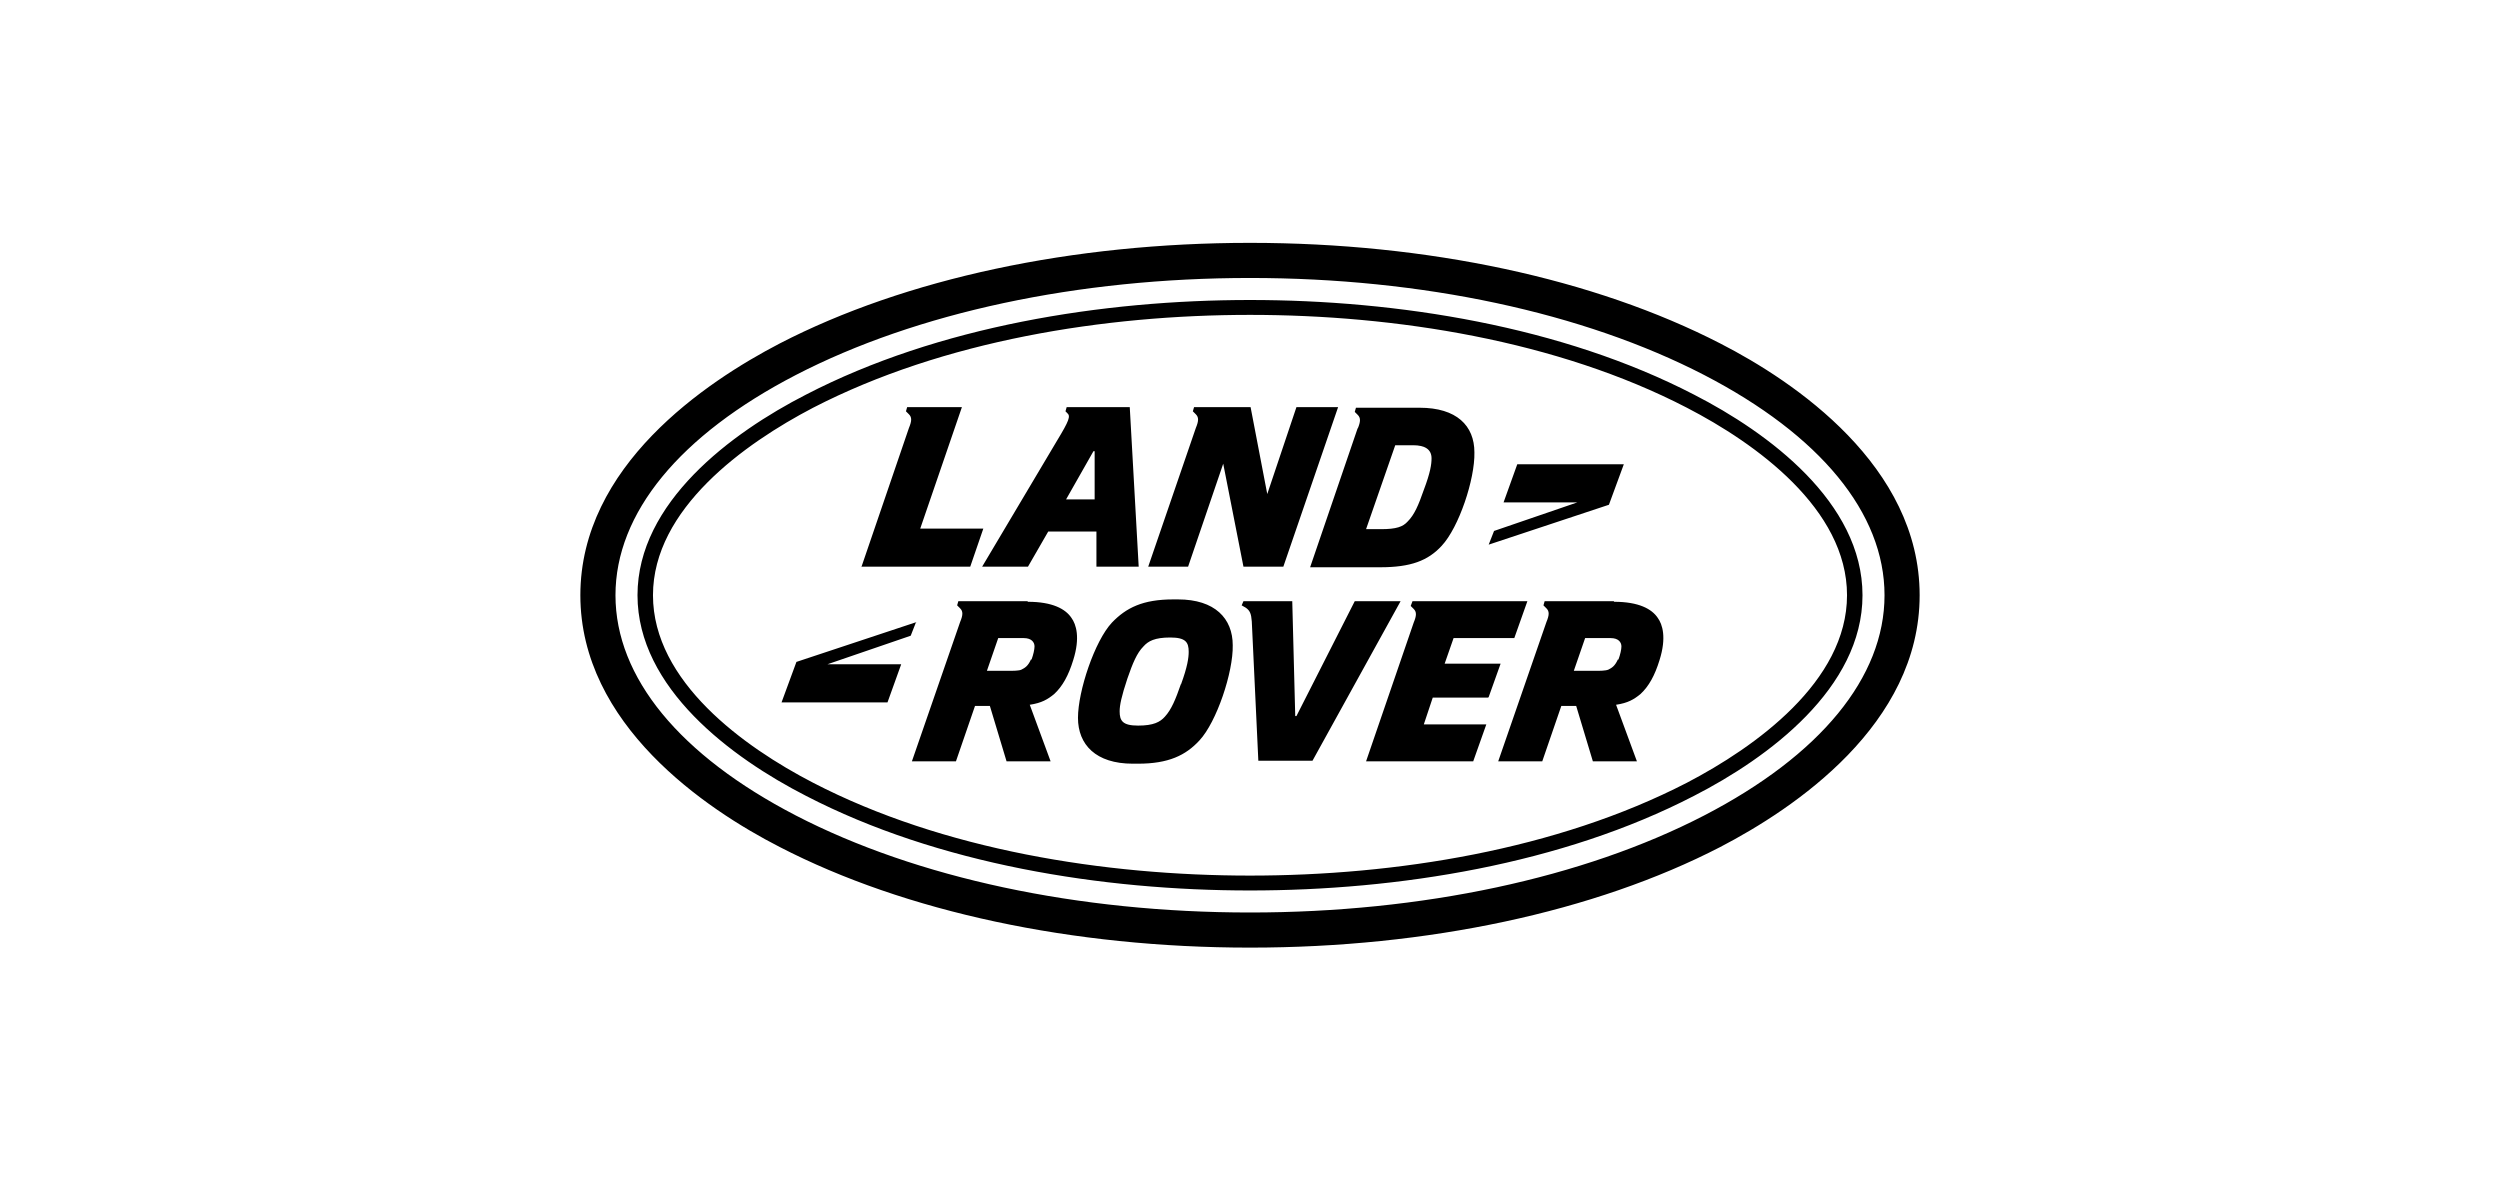
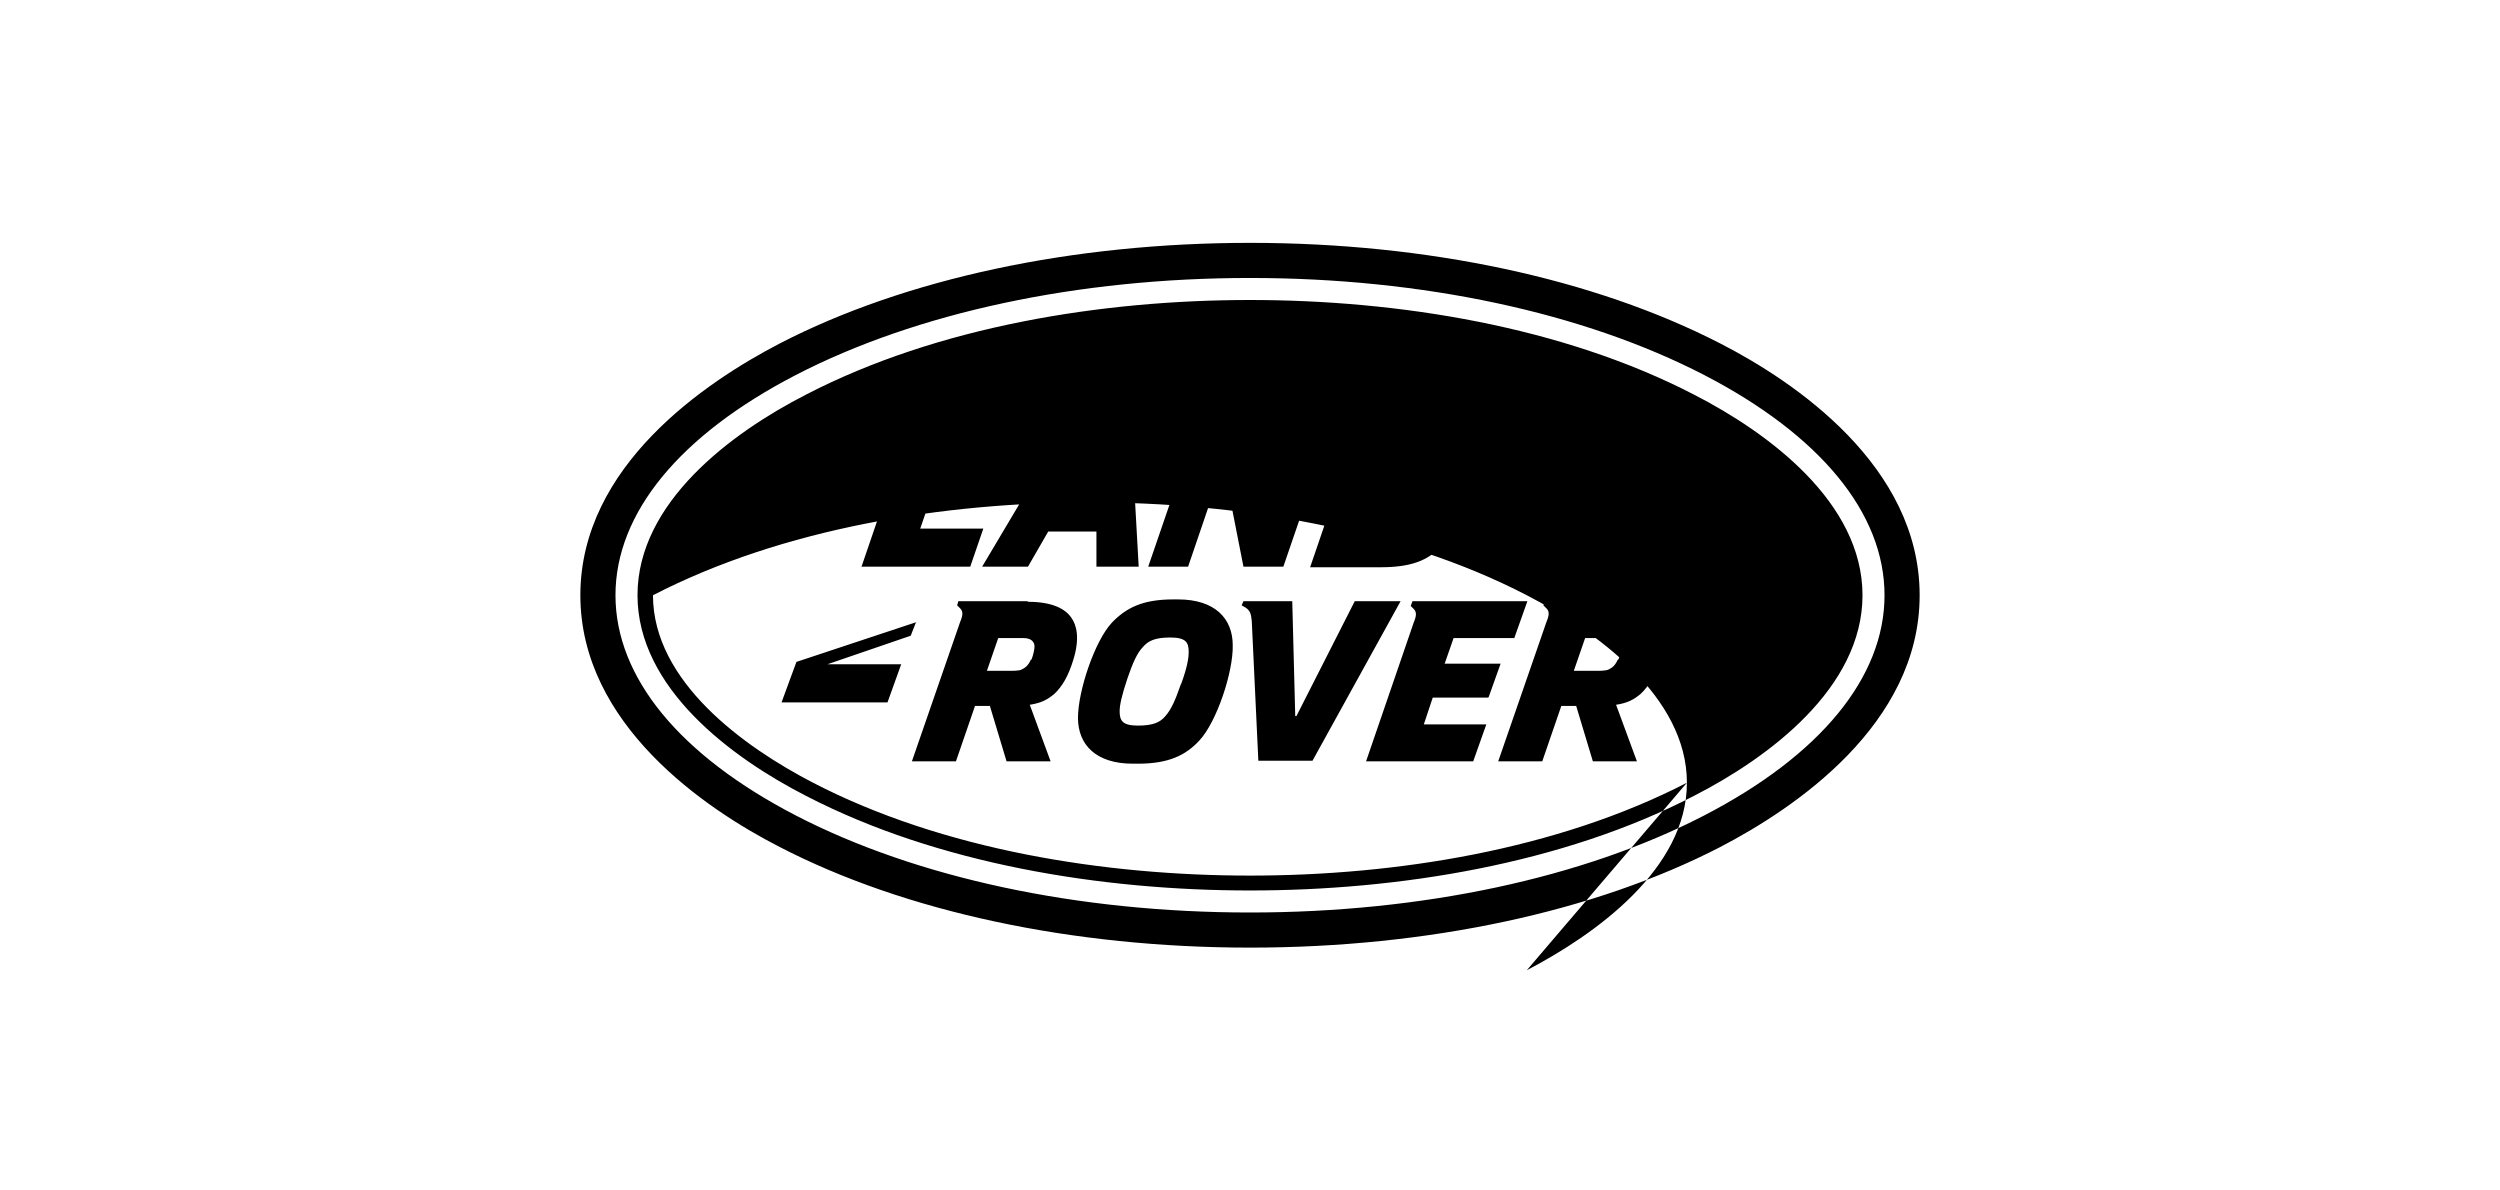
<svg xmlns="http://www.w3.org/2000/svg" version="1.1" viewBox="0 0 420 200">
  <g>
    <g id="Logotypy">
      <g id="g10">
        <g id="g86">
-           <path id="path88" d="M227.6,101l-9.8,19.3h-.2l-.5-19.3h-8.2l-.3.7.7.4c.7.5.9,1,1,2.3l1.1,23.4h9.1l14.8-26.8h-7.6ZM198.4,114.9c-.9,2.6-1.6,4.3-2.7,5.5-.8.9-1.9,1.5-4.5,1.5s-3.1-.8-3.1-2.4c0-1,.3-2.5,1.3-5.5.9-2.6,1.6-4.3,2.7-5.4.8-.9,1.9-1.5,4.5-1.5s3.1.8,3.1,2.4c0,1-.2,2.5-1.3,5.5M198,100.7h-.9c-5.1,0-7.9,1.4-10.3,3.9-2.9,3.1-5.7,11.5-5.7,16,0,4.5,3,7.7,9.2,7.7h.9c5.1,0,8-1.4,10.3-3.9,2.9-3.1,5.7-11.5,5.6-16,0-4.5-3-7.7-9.2-7.7M173.2,110.8c-.5,1.1-1,1.4-1.6,1.7-.4.2-1.4.2-2.3.2h-3.5l1.9-5.5h4.3c1.3,0,1.8.7,1.8,1.4,0,.5-.2,1.4-.5,2.2M172.6,101h-11.6l-.2.7.5.5c.5.5.5,1.1,0,2.3l-8.1,23.4h7.4l3.2-9.3h2.5s2.8,9.3,2.8,9.3h7.4l-3.5-9.5c2-.3,3-.9,4.1-1.8,1.4-1.3,2.4-3.1,3.2-5.7,1.2-3.8.5-6-.3-7.1-1-1.5-3.2-2.7-7.3-2.7M250.1,117.1l2-5.6h-9.4l1.5-4.3h10.2l2.2-6.2h-19.3l-.3.8.5.5c.5.5.5,1.1,0,2.3l-8,23.3h18l2.2-6.2h-10.5l1.5-4.5h9.3ZM271.8,110.8c-.5,1.1-1,1.4-1.6,1.7-.5.2-1.4.2-2.3.2h-3.5l1.9-5.5h4.3c1.3,0,1.8.7,1.8,1.4,0,.5-.2,1.4-.5,2.2M271.1,101h-11.6l-.2.7.5.5c.5.5.5,1.1,0,2.3l-8.1,23.4h7.4l3.2-9.3h2.5l2.8,9.3h7.4l-3.5-9.5c2-.3,3-.9,4.1-1.8,1.4-1.3,2.4-3.1,3.2-5.7,1.2-3.8.5-6-.3-7.1-1-1.5-3.2-2.7-7.3-2.7M286.3,137c-20.3,10.5-47.4,16.3-76.3,16.3s-56-5.8-76.3-16.3c-19.5-10.1-30.3-23.2-30.3-37s10.8-26.9,30.3-37c20.3-10.5,47.4-16.3,76.3-16.3s56,5.8,76.3,16.3c19.5,10.1,30.3,23.2,30.3,37s-10.8,26.9-30.3,37M289,57.7c-21.2-10.9-49.2-16.9-79-16.9s-57.9,6-79,16.9c-12.5,6.5-33.5,20.6-33.5,42.3s21,35.9,33.5,42.3c21.1,10.9,49.2,16.9,79,16.9s57.9-6,79-16.9c12.5-6.5,33.5-20.6,33.5-42.3s-21-35.9-33.5-42.3M283.4,131.5c-21.9,11.3-49,15.6-73.4,15.6s-51.6-4.3-73.4-15.6c-11.6-6-26.9-17-26.9-31.5s15.4-25.5,26.9-31.5c21.9-11.3,49-15.6,73.4-15.6s51.6,4.3,73.4,15.6c11.6,6,26.9,17,26.9,31.5s-15.4,25.5-26.9,31.5M284.6,66.3c-22.2-11.5-49.8-15.9-74.6-15.9s-52.4,4.4-74.6,15.9c-12.5,6.4-28.3,18.1-28.3,33.7s15.8,27.3,28.3,33.7c22.2,11.5,49.8,15.9,74.6,15.9s52.4-4.4,74.6-15.9c12.5-6.4,28.3-18.1,28.3-33.7s-15.8-27.3-28.3-33.7M154,104.5l-20.2,6.7-2.5,6.8h17.8l2.3-6.4h-12.4l14-4.8.9-2.3ZM234.5,74.8h2.9c2,0,3.1.7,3.1,2.2,0,1-.2,2.4-1.3,5.3-.9,2.6-1.6,4.2-2.7,5.3-.8.9-1.9,1.3-4.5,1.3h-2.5l4.9-14.1ZM228.1,71.9l-8,23.4h11.8c5.1,0,8-1.1,10.3-3.6,2.9-3.1,5.6-11.2,5.5-15.7,0-4.5-3-7.5-9.2-7.5h-10.7l-.2.7.5.5c.5.5.5,1.1,0,2.3M272.7,78h-17.8l-2.3,6.4h12.4l-14,4.8-.9,2.3,20.2-6.7,2.5-6.8ZM192.9,95.2h6.7l5.9-17.3,3.4,17.3h6.7l9.2-26.8h-7s-4.9,14.6-4.9,14.6l-2.8-14.6h-9.5l-.2.7.5.5c.5.5.5,1.1,0,2.3l-8,23.3ZM144.7,95.2h18.3s2.2-6.4,2.2-6.4h-10.6l7-20.4h-9.2l-.2.7.5.5c.5.5.5,1.1,0,2.3l-8,23.4ZM183.7,75.8h.2v8.1c.1,0-4.8,0-4.8,0l4.6-8.1ZM164.9,95.2h7.8l3.4-5.9h8.1v5.9h7.1l-1.5-26.8h-10.6l-.2.7.3.3c.6.5.3,1.3-1.7,4.6l-12.6,21.2Z" />
+           <path id="path88" d="M227.6,101l-9.8,19.3h-.2l-.5-19.3h-8.2l-.3.7.7.4c.7.5.9,1,1,2.3l1.1,23.4h9.1l14.8-26.8h-7.6ZM198.4,114.9c-.9,2.6-1.6,4.3-2.7,5.5-.8.9-1.9,1.5-4.5,1.5s-3.1-.8-3.1-2.4c0-1,.3-2.5,1.3-5.5.9-2.6,1.6-4.3,2.7-5.4.8-.9,1.9-1.5,4.5-1.5s3.1.8,3.1,2.4c0,1-.2,2.5-1.3,5.5M198,100.7h-.9c-5.1,0-7.9,1.4-10.3,3.9-2.9,3.1-5.7,11.5-5.7,16,0,4.5,3,7.7,9.2,7.7h.9c5.1,0,8-1.4,10.3-3.9,2.9-3.1,5.7-11.5,5.6-16,0-4.5-3-7.7-9.2-7.7M173.2,110.8c-.5,1.1-1,1.4-1.6,1.7-.4.2-1.4.2-2.3.2h-3.5l1.9-5.5h4.3c1.3,0,1.8.7,1.8,1.4,0,.5-.2,1.4-.5,2.2M172.6,101h-11.6l-.2.7.5.5c.5.5.5,1.1,0,2.3l-8.1,23.4h7.4l3.2-9.3h2.5s2.8,9.3,2.8,9.3h7.4l-3.5-9.5c2-.3,3-.9,4.1-1.8,1.4-1.3,2.4-3.1,3.2-5.7,1.2-3.8.5-6-.3-7.1-1-1.5-3.2-2.7-7.3-2.7M250.1,117.1l2-5.6h-9.4l1.5-4.3h10.2l2.2-6.2h-19.3l-.3.8.5.5c.5.5.5,1.1,0,2.3l-8,23.3h18l2.2-6.2h-10.5l1.5-4.5h9.3ZM271.8,110.8c-.5,1.1-1,1.4-1.6,1.7-.5.2-1.4.2-2.3.2h-3.5l1.9-5.5h4.3c1.3,0,1.8.7,1.8,1.4,0,.5-.2,1.4-.5,2.2M271.1,101h-11.6l-.2.7.5.5c.5.5.5,1.1,0,2.3l-8.1,23.4h7.4l3.2-9.3h2.5l2.8,9.3h7.4l-3.5-9.5c2-.3,3-.9,4.1-1.8,1.4-1.3,2.4-3.1,3.2-5.7,1.2-3.8.5-6-.3-7.1-1-1.5-3.2-2.7-7.3-2.7M286.3,137c-20.3,10.5-47.4,16.3-76.3,16.3s-56-5.8-76.3-16.3c-19.5-10.1-30.3-23.2-30.3-37s10.8-26.9,30.3-37c20.3-10.5,47.4-16.3,76.3-16.3s56,5.8,76.3,16.3c19.5,10.1,30.3,23.2,30.3,37s-10.8,26.9-30.3,37M289,57.7c-21.2-10.9-49.2-16.9-79-16.9s-57.9,6-79,16.9c-12.5,6.5-33.5,20.6-33.5,42.3s21,35.9,33.5,42.3c21.1,10.9,49.2,16.9,79,16.9s57.9-6,79-16.9c12.5-6.5,33.5-20.6,33.5-42.3s-21-35.9-33.5-42.3M283.4,131.5c-21.9,11.3-49,15.6-73.4,15.6s-51.6-4.3-73.4-15.6c-11.6-6-26.9-17-26.9-31.5c21.9-11.3,49-15.6,73.4-15.6s51.6,4.3,73.4,15.6c11.6,6,26.9,17,26.9,31.5s-15.4,25.5-26.9,31.5M284.6,66.3c-22.2-11.5-49.8-15.9-74.6-15.9s-52.4,4.4-74.6,15.9c-12.5,6.4-28.3,18.1-28.3,33.7s15.8,27.3,28.3,33.7c22.2,11.5,49.8,15.9,74.6,15.9s52.4-4.4,74.6-15.9c12.5-6.4,28.3-18.1,28.3-33.7s-15.8-27.3-28.3-33.7M154,104.5l-20.2,6.7-2.5,6.8h17.8l2.3-6.4h-12.4l14-4.8.9-2.3ZM234.5,74.8h2.9c2,0,3.1.7,3.1,2.2,0,1-.2,2.4-1.3,5.3-.9,2.6-1.6,4.2-2.7,5.3-.8.9-1.9,1.3-4.5,1.3h-2.5l4.9-14.1ZM228.1,71.9l-8,23.4h11.8c5.1,0,8-1.1,10.3-3.6,2.9-3.1,5.6-11.2,5.5-15.7,0-4.5-3-7.5-9.2-7.5h-10.7l-.2.7.5.5c.5.5.5,1.1,0,2.3M272.7,78h-17.8l-2.3,6.4h12.4l-14,4.8-.9,2.3,20.2-6.7,2.5-6.8ZM192.9,95.2h6.7l5.9-17.3,3.4,17.3h6.7l9.2-26.8h-7s-4.9,14.6-4.9,14.6l-2.8-14.6h-9.5l-.2.7.5.5c.5.5.5,1.1,0,2.3l-8,23.3ZM144.7,95.2h18.3s2.2-6.4,2.2-6.4h-10.6l7-20.4h-9.2l-.2.7.5.5c.5.5.5,1.1,0,2.3l-8,23.4ZM183.7,75.8h.2v8.1c.1,0-4.8,0-4.8,0l4.6-8.1ZM164.9,95.2h7.8l3.4-5.9h8.1v5.9h7.1l-1.5-26.8h-10.6l-.2.7.3.3c.6.5.3,1.3-1.7,4.6l-12.6,21.2Z" />
        </g>
      </g>
    </g>
  </g>
</svg>